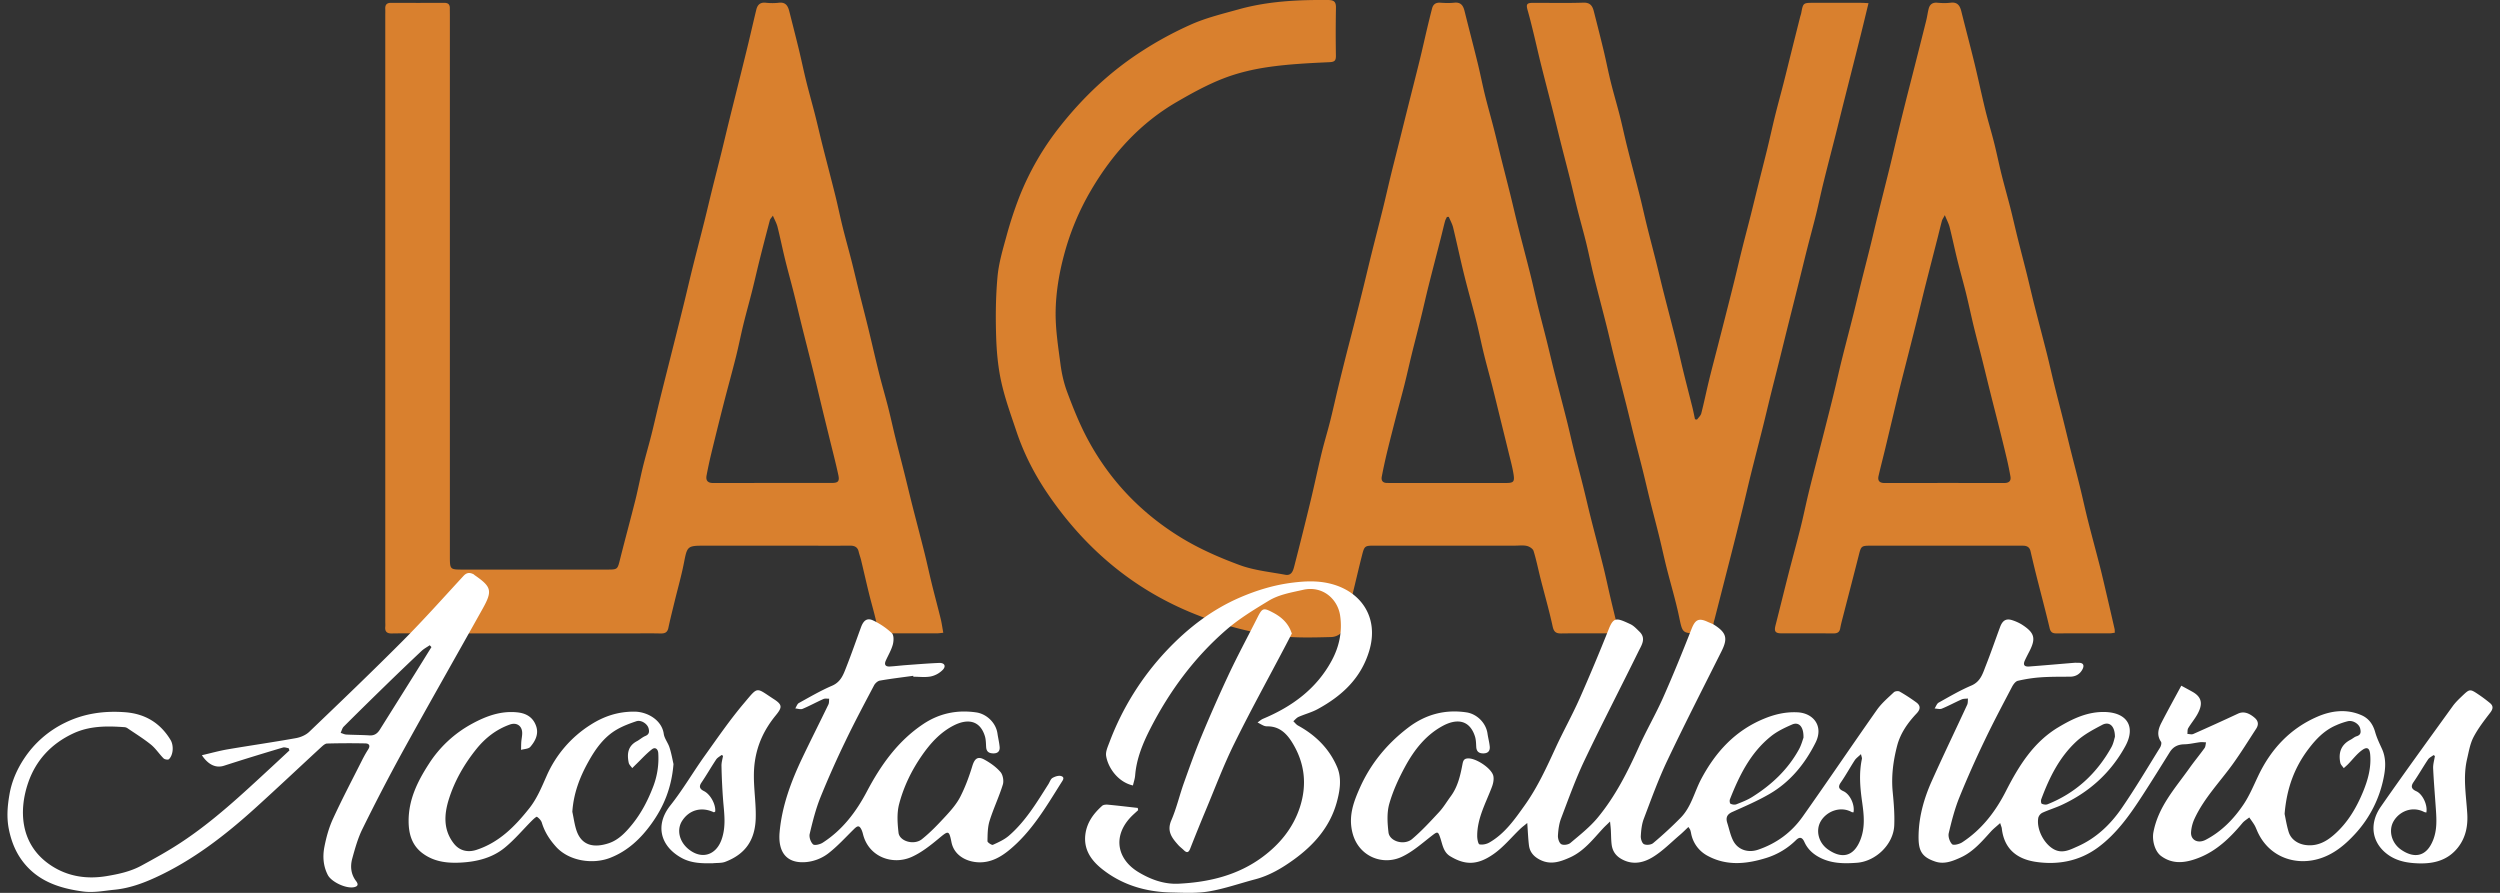
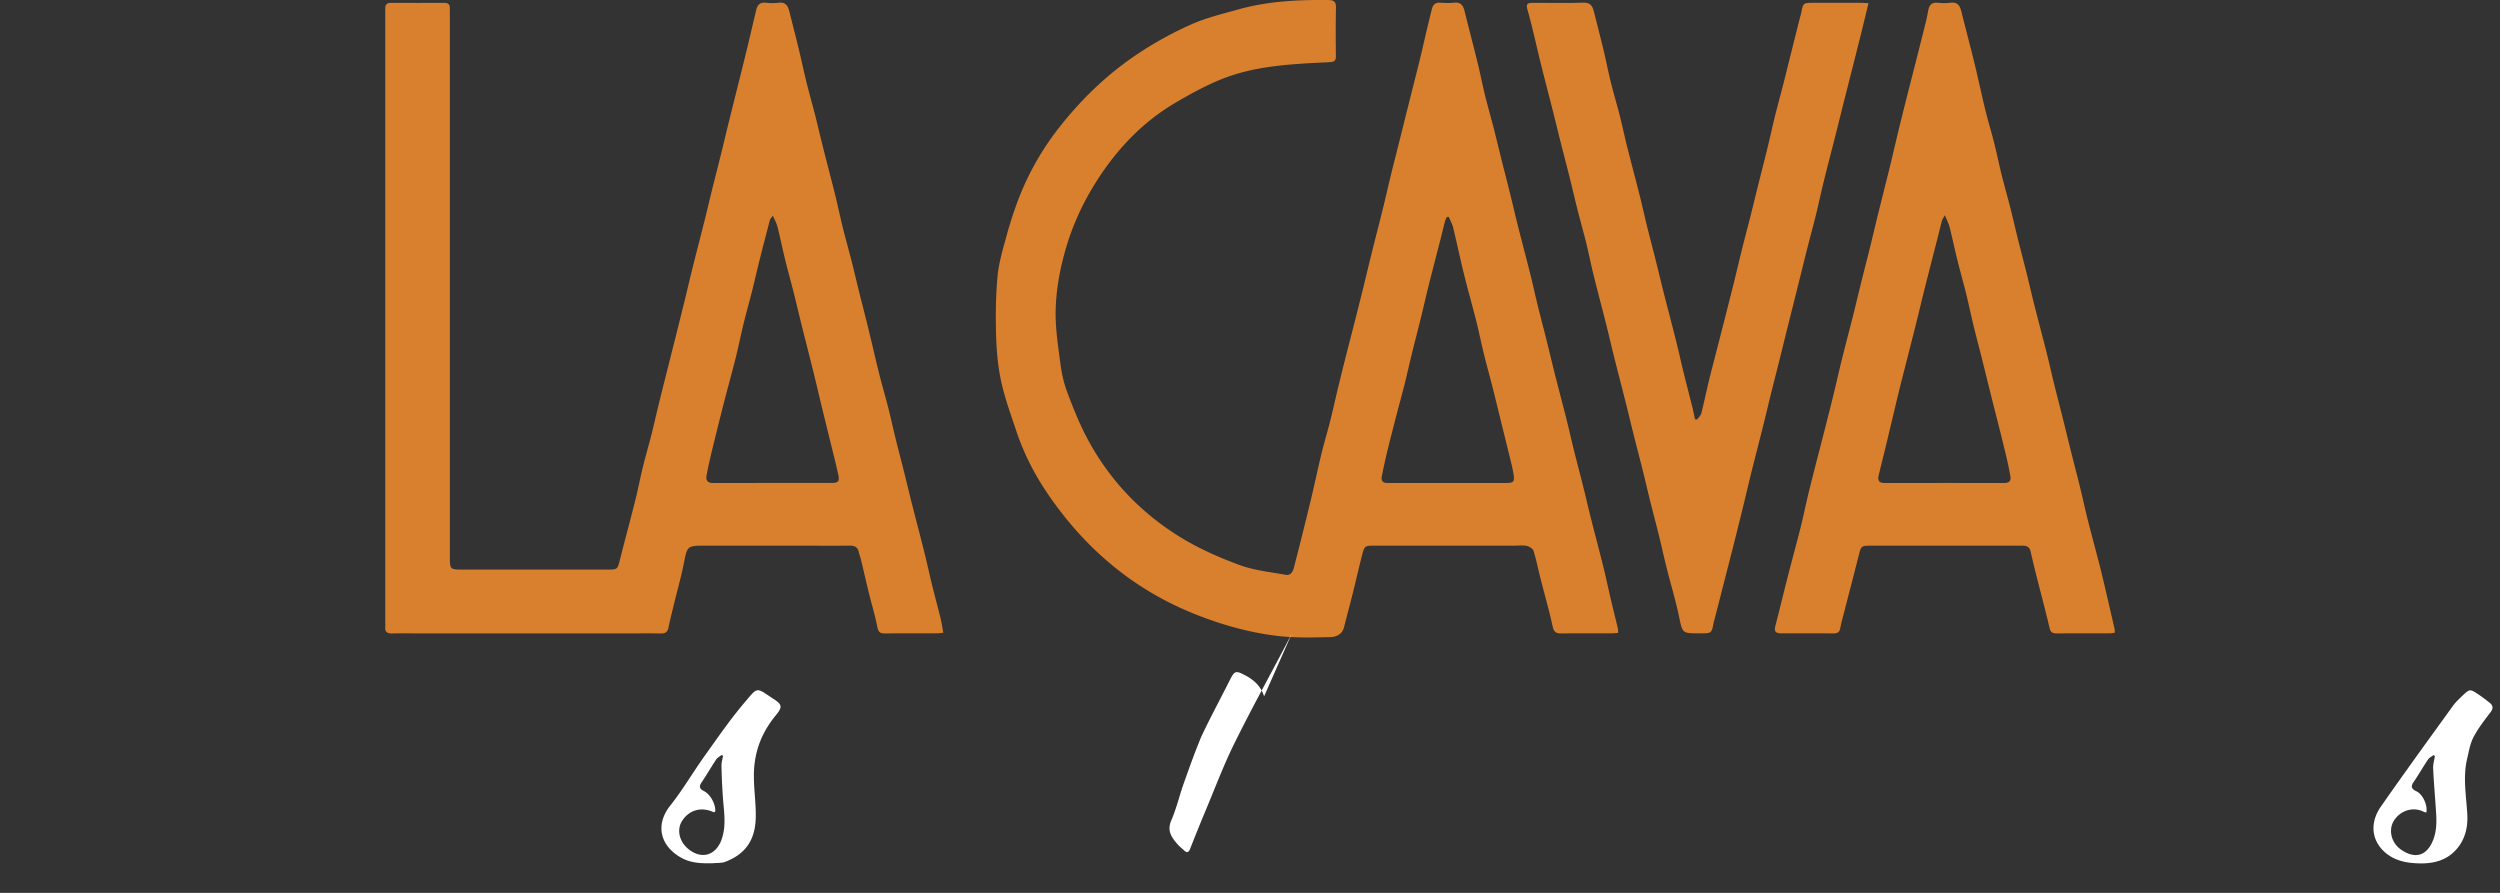
<svg xmlns="http://www.w3.org/2000/svg" width="168" height="60" viewBox="0 0 168 60">
  <rect x="0" y="0" width="168" height="60" fill="#333333" stroke="none" />
  <path d="M108.739 42.532c-.158.011-.295.027-.432.028-1.126.003-2.252-.008-3.378.007-.351.006-.507-.084-.59-.467-.234-1.078-.54-2.14-.812-3.209-.158-.623-.282-1.256-.472-1.869-.046-.148-.278-.297-.449-.335-.255-.058-.531-.02-.799-.02h-9.376c-.726 0-.738-.001-.912.683-.225.881-.425 1.768-.645 2.648-.179.718-.377 1.431-.554 2.148-.116.474-.524.655-.889.664-1.195.03-2.403.065-3.585-.076-1.876-.226-3.691-.732-5.461-1.432-4.173-1.648-7.434-4.4-9.945-8.072-.895-1.309-1.625-2.717-2.13-4.227-.372-1.111-.778-2.219-1.028-3.359-.221-1.007-.313-2.054-.343-3.087-.039-1.317-.026-2.643.093-3.954.082-.91.347-1.809.592-2.696a26.45 26.45 0 0 1 .87-2.663 18.625 18.625 0 0 1 2.717-4.72c1.568-1.99 3.39-3.715 5.519-5.084a24.096 24.096 0 0 1 3.36-1.817c1.003-.438 2.088-.7 3.149-.996 1.965-.549 3.982-.645 6.011-.626.406.004.535.126.526.531a92.779 92.779 0 0 0-.003 3.209c.004.34-.087.423-.457.439-1.356.062-2.72.13-4.062.323-1.03.148-2.07.391-3.038.767-1.089.422-2.129.995-3.142 1.584-2.462 1.431-4.313 3.479-5.747 5.915a17.363 17.363 0 0 0-1.833 4.399c-.327 1.23-.533 2.479-.555 3.73-.021 1.196.171 2.401.328 3.595.083.632.23 1.271.453 1.867.376 1.005.776 2.011 1.27 2.962 1.492 2.869 3.657 5.151 6.408 6.825 1.222.743 2.56 1.329 3.905 1.825.971.357 2.038.462 3.066.652.443.082.536-.301.614-.605.377-1.46.742-2.923 1.096-4.389.256-1.059.478-2.127.734-3.186.175-.719.393-1.427.574-2.144.185-.732.346-1.47.522-2.204.174-.72.352-1.438.533-2.156.185-.73.377-1.459.563-2.189.206-.813.411-1.625.612-2.439.178-.718.346-1.439.524-2.157.267-1.07.544-2.138.808-3.208.178-.719.338-1.442.514-2.161.186-.76.382-1.517.571-2.275.184-.732.364-1.464.548-2.196.271-1.084.551-2.166.817-3.251.18-.731.342-1.467.516-2.2.104-.434.209-.868.322-1.3.074-.284.258-.404.561-.382.309.023.622.032.929-.001.438-.047.599.19.69.558.29 1.166.596 2.328.882 3.495.177.719.317 1.448.494 2.167.185.746.397 1.484.589 2.228.171.663.326 1.329.492 1.993.207.826.42 1.649.625 2.475.175.705.335 1.413.513 2.117.273 1.082.562 2.16.833 3.242.17.677.315 1.361.482 2.04.193.786.402 1.568.599 2.353.183.732.353 1.467.537 2.198.271 1.069.555 2.134.824 3.203.171.677.319 1.36.488 2.038.199.799.414 1.596.613 2.396.173.69.33 1.386.504 2.077.28 1.109.576 2.215.852 3.326.175.705.323 1.418.489 2.126.157.666.323 1.329.48 1.995.026.092.018.19.026.324zm-11.38-27.959l-.126.004c-.043.097-.102.19-.129.292-.097.364-.181.732-.274 1.098-.276 1.082-.56 2.161-.831 3.244-.18.718-.339 1.44-.517 2.159-.196.8-.407 1.597-.604 2.396-.17.691-.322 1.387-.496 2.078-.191.759-.402 1.512-.598 2.27-.202.784-.403 1.567-.593 2.354a37.136 37.136 0 0 0-.335 1.557c-.054.277.071.434.365.43.057-.001.113.002.169.002 2.604 0 5.207.002 7.81 0 .501-.001.589-.077.513-.57-.079-.51-.219-1.009-.341-1.511-.187-.773-.38-1.546-.57-2.318-.173-.705-.343-1.411-.521-2.113-.186-.73-.391-1.456-.57-2.188-.18-.733-.326-1.474-.511-2.206-.263-1.042-.56-2.075-.817-3.118-.258-1.043-.479-2.097-.732-3.142-.061-.249-.193-.479-.292-.718zM63.39 42.521c-.177.018-.299.039-.422.039-1.168.003-2.337-.007-3.505.008-.331.004-.442-.104-.507-.441-.145-.754-.374-1.491-.558-2.238-.183-.746-.352-1.496-.531-2.243-.045-.19-.119-.374-.162-.565-.072-.322-.281-.415-.588-.413-1.028.008-2.056.002-3.083.002l-6.673-.001c-1.181 0-1.178.023-1.405 1.178-.169.861-.412 1.709-.62 2.563-.145.597-.296 1.191-.423 1.791-.069.324-.266.375-.551.368-.633-.015-1.267-.005-1.9-.005h-14.19c-.646 0-1.293-.01-1.939.004-.325.007-.475-.117-.444-.447.01-.111.001-.225.001-.338V.987c0-.126.007-.253 0-.38-.016-.278.094-.417.39-.416 1.196.006 2.393.005 3.589.002.25-.001.362.113.36.356-.001.169.003.338.003.507v36.319c0 .899.002.901.886.901h9.671c.724 0 .708-.008.883-.709.329-1.314.688-2.621 1.018-3.936.187-.746.329-1.502.512-2.248.176-.719.387-1.429.568-2.146.185-.73.349-1.466.528-2.198.183-.746.372-1.49.559-2.235l.542-2.151c.204-.813.408-1.625.607-2.439.183-.747.354-1.497.541-2.243.257-1.03.527-2.057.785-3.086.177-.704.34-1.412.515-2.117.198-.8.405-1.597.603-2.397.182-.732.354-1.467.534-2.199.261-1.058.528-2.115.791-3.172.175-.705.351-1.409.52-2.115.18-.747.349-1.496.531-2.242.079-.323.263-.5.634-.459.292.032.594.034.885 0 .471-.054.611.235.703.601.215.854.435 1.705.642 2.56.171.706.316 1.418.492 2.124.188.758.403 1.51.596 2.267.172.677.326 1.359.497 2.038.283 1.123.581 2.242.86 3.366.175.705.318 1.417.494 2.123.188.759.402 1.511.596 2.269.172.676.329 1.356.497 2.034.205.827.421 1.65.623 2.478.251 1.031.486 2.066.743 3.096.186.745.406 1.481.595 2.226.172.677.319 1.359.486 2.037.197.799.407 1.595.606 2.393.177.704.343 1.412.521 2.116.275 1.082.562 2.162.833 3.246.173.69.32 1.389.49 2.08.194.786.406 1.568.599 2.354.068.282.107.573.172.929zM51.938 14.493c-.103.15-.181.219-.203.303-.232.876-.46 1.754-.681 2.634-.176.704-.335 1.412-.512 2.116-.191.758-.404 1.511-.59 2.271-.176.719-.316 1.447-.497 2.165-.265 1.055-.558 2.104-.828 3.158a281.882 281.882 0 0 0-.839 3.376c-.115.475-.215.953-.306 1.432-.068.357.088.514.461.512 2.646-.008 5.292-.002 7.938-.005.441-.001.547-.106.455-.536-.182-.846-.403-1.683-.608-2.524-.176-.719-.354-1.438-.528-2.158-.177-.732-.347-1.467-.527-2.198-.262-1.058-.534-2.114-.798-3.171-.182-.732-.351-1.466-.536-2.197-.188-.744-.396-1.483-.579-2.229-.179-.732-.329-1.472-.512-2.202-.06-.235-.185-.452-.31-.747zm90.178 28.026c-.135.018-.229.041-.325.041-1.196.002-2.393-.002-3.59.005-.26.001-.397-.067-.466-.354-.262-1.114-.56-2.221-.84-3.331a82.523 82.523 0 0 1-.441-1.83c-.066-.291-.255-.381-.523-.379-.281 0-.563-.003-.845-.003-3.111-.001-6.223-.001-9.333.001-.677 0-.686.02-.845.65-.342 1.354-.696 2.703-1.044 4.055-.073.283-.15.566-.203.855-.053.285-.222.34-.482.337-1.154-.011-2.309-.003-3.463-.006-.424-.001-.506-.131-.398-.55.294-1.15.575-2.303.869-3.453.268-1.041.554-2.077.815-3.12.184-.731.333-1.472.509-2.204.166-.693.345-1.385.521-2.075.189-.743.384-1.485.573-2.229.206-.812.414-1.623.613-2.437.186-.759.353-1.522.541-2.28.257-1.03.529-2.055.788-3.084.174-.69.334-1.384.506-2.075.202-.812.413-1.622.614-2.435.178-.718.343-1.44.521-2.158.264-1.071.537-2.141.801-3.212.18-.733.348-1.469.524-2.202.174-.719.352-1.438.532-2.156.193-.771.394-1.542.589-2.313.271-1.069.544-2.138.81-3.208.064-.257.095-.523.161-.779.077-.294.26-.437.587-.406.293.027.595.035.885-.001.457-.058.625.188.722.573.29 1.166.601 2.326.885 3.493.255 1.044.475 2.097.73 3.142.179.732.403 1.454.587 2.186.181.717.327 1.443.506 2.161.186.745.398 1.483.588 2.228.175.69.33 1.385.503 2.076.199.799.41 1.594.609 2.393.172.691.329 1.386.504 2.076.278 1.096.569 2.188.846 3.285.171.677.319 1.359.487 2.038.197.8.407 1.597.607 2.396.169.677.33 1.357.5 2.034.204.813.418 1.623.618 2.437.184.746.345 1.498.532 2.244.263 1.041.546 2.076.813 3.117.148.582.282 1.168.419 1.752.191.816.38 1.633.566 2.45.015.064.009.135.017.255zm-11.423-28.061c-.11.21-.171.288-.194.375-.099.364-.185.73-.277 1.095-.283 1.109-.57 2.217-.851 3.327-.178.704-.343 1.412-.518 2.116-.198.799-.402 1.597-.604 2.395-.188.743-.382 1.485-.566 2.229-.185.746-.36 1.494-.539 2.241-.163.679-.323 1.358-.487 2.037-.139.569-.286 1.136-.418 1.707-.073.315.055.479.395.478 2.688-.003 5.375-.003 8.063-.001.305 0 .457-.137.404-.441a21.623 21.623 0 0 0-.253-1.23c-.173-.733-.354-1.463-.538-2.194-.186-.744-.38-1.486-.565-2.23-.19-.759-.372-1.521-.563-2.28-.177-.704-.366-1.405-.538-2.11-.181-.746-.338-1.499-.521-2.244-.184-.744-.396-1.481-.58-2.226-.185-.746-.342-1.499-.529-2.244-.061-.235-.18-.453-.321-.8zm-16.655 13.74c.099-.138.248-.264.288-.417.188-.731.338-1.471.516-2.204.167-.692.352-1.381.529-2.071l.561-2.19c.202-.797.406-1.595.604-2.394.185-.745.357-1.493.543-2.237.183-.731.377-1.458.562-2.189.181-.718.354-1.437.534-2.155.195-.785.398-1.568.59-2.354.182-.747.345-1.497.529-2.243.182-.731.384-1.458.57-2.188.177-.69.345-1.383.518-2.075.196-.785.394-1.57.591-2.354.021-.082.054-.161.069-.243.129-.694.128-.694.854-.694 1.057 0 2.112-.001 3.168.001.151 0 .302.013.5.022-.175.717-.336 1.391-.503 2.063-.186.745-.375 1.489-.563 2.234l-.596 2.353c-.181.718-.356 1.438-.538 2.156-.271 1.07-.551 2.137-.815 3.208-.182.732-.334 1.471-.515 2.204-.184.746-.389 1.487-.578 2.231-.186.731-.362 1.465-.545 2.197l-.785 3.132c-.176.705-.348 1.41-.523 2.114-.196.785-.397 1.568-.593 2.354-.185.746-.359 1.493-.546 2.238-.258 1.03-.525 2.057-.782 3.086-.186.745-.357 1.494-.539 2.239-.172.706-.347 1.41-.524 2.114-.194.771-.392 1.542-.589 2.313l-.811 3.165c-.018.068-.042.135-.055.203-.141.745-.14.745-.905.745h-.085c-1.144 0-1.105-.008-1.346-1.148-.229-1.092-.555-2.162-.828-3.244-.174-.691-.322-1.389-.493-2.08-.193-.786-.402-1.568-.599-2.354-.175-.704-.336-1.411-.512-2.116-.192-.77-.396-1.538-.59-2.309-.184-.732-.356-1.467-.541-2.198-.27-1.068-.549-2.134-.817-3.203-.17-.677-.321-1.358-.492-2.035-.283-1.123-.583-2.242-.861-3.366-.179-.718-.321-1.446-.497-2.165-.18-.732-.388-1.458-.573-2.188-.182-.717-.347-1.439-.525-2.157-.196-.786-.404-1.568-.602-2.353-.178-.704-.347-1.411-.525-2.114-.274-1.083-.558-2.163-.829-3.246-.169-.678-.32-1.361-.486-2.04-.126-.515-.251-1.031-.397-1.541-.119-.415-.069-.511.357-.512 1.126-.004 2.253.024 3.378-.014.469-.016.618.222.711.589.22.866.442 1.731.651 2.6.173.72.313 1.447.491 2.166.185.744.406 1.479.595 2.222.179.704.327 1.415.504 2.119.271 1.083.562 2.162.835 3.245.174.69.325 1.386.496 2.078.191.772.396 1.542.59 2.313.177.704.341 1.411.52 2.115.282 1.11.575 2.217.854 3.327.17.678.318 1.36.485 2.039.196.8.405 1.598.604 2.397.064.26.114.523.171.785l.135.024z" fill="#D9802E" />
  <g fill="#FFF">
-     <path d="M113.461 55.573c-.21.197-.381.371-.566.529-.607.514-1.172 1.1-1.846 1.506-.561.337-1.226.522-1.93.199-.491-.225-.759-.562-.819-1.072-.038-.32-.033-.646-.052-.968-.008-.144-.026-.288-.053-.561-.221.216-.359.341-.485.478-.666.721-1.275 1.516-2.199 1.933-.642.288-1.301.526-2.018.163-.425-.215-.694-.521-.749-.987-.054-.455-.071-.915-.112-1.488-.2.167-.347.276-.478.401-.588.563-1.113 1.213-1.771 1.676-1.087.768-1.918.77-2.931.157-.458-.278-.514-.783-.663-1.228-.153-.454-.186-.445-.576-.144-.65.503-1.283 1.073-2.018 1.415-1.293.602-2.872-.028-3.292-1.554-.315-1.145.049-2.123.491-3.11.727-1.621 1.827-2.947 3.236-4.021 1.163-.887 2.47-1.241 3.918-1.025.673.1 1.304.678 1.412 1.422.042.291.121.576.151.867.03.281-.101.458-.408.467-.301.008-.48-.108-.499-.434-.013-.236-.015-.484-.086-.707-.373-1.156-1.263-1.19-2.154-.713-1.154.619-1.934 1.627-2.542 2.747-.431.794-.818 1.634-1.063 2.5-.168.599-.126 1.284-.052 1.915.071.609 1.055.897 1.59.445.649-.551 1.231-1.185 1.812-1.811.293-.317.517-.699.775-1.049.483-.65.654-1.417.799-2.186.049-.258.128-.369.395-.37.541-.003 1.568.677 1.676 1.185.047.229-.011.503-.096.729-.407 1.082-.997 2.109-.989 3.313.001.193.064.529.152.549.206.043.475-.014.664-.123 1.042-.598 1.71-1.565 2.387-2.516.857-1.206 1.467-2.547 2.083-3.885.504-1.093 1.095-2.146 1.583-3.246a137.277 137.277 0 0 0 1.979-4.717c.327-.814.539-.73 1.439-.313.233.108.424.32.615.505.467.451.144.906-.057 1.313-1.205 2.454-2.467 4.881-3.642 7.35-.599 1.26-1.071 2.58-1.567 3.887-.138.361-.189.767-.211 1.155-.011.196.079.493.223.577.145.085.474.038.612-.08.64-.541 1.312-1.068 1.841-1.709 1.177-1.424 2.005-3.065 2.763-4.746.505-1.121 1.129-2.19 1.628-3.314.675-1.52 1.301-3.061 1.908-4.607.245-.625.474-.769 1.087-.484.152.07.316.123.456.213.811.524.903.906.476 1.76-1.223 2.443-2.471 4.876-3.643 7.344-.604 1.271-1.084 2.605-1.584 3.924-.137.361-.178.77-.199 1.158-.01.185.081.477.213.54.162.079.479.047.617-.07a26.698 26.698 0 0 0 1.851-1.708c.717-.729.922-1.746 1.388-2.618.959-1.795 2.26-3.224 4.188-4.024.743-.309 1.481-.48 2.284-.439 1.052.056 1.763.922 1.2 2.042-.721 1.435-1.708 2.645-3.107 3.453-.796.46-1.646.825-2.487 1.202-.362.162-.447.391-.336.738.127.396.207.816.393 1.184.313.617.995.848 1.688.61 1.244-.427 2.243-1.17 2.987-2.222 1.683-2.378 3.312-4.793 4.989-7.174.312-.443.741-.806 1.139-1.182.078-.074.292-.1.386-.046.387.22.762.466 1.122.729.299.22.283.463.022.739-.593.627-1.09 1.328-1.311 2.174-.266 1.02-.401 2.055-.297 3.118.072.739.133 1.488.103 2.229-.052 1.281-1.245 2.427-2.521 2.518-.877.063-1.732.056-2.539-.382-.441-.239-.777-.569-.976-1.011-.155-.35-.341-.352-.567-.131a4.91 4.91 0 0 1-2 1.199c-1.321.41-2.645.55-3.922-.135a2.15 2.15 0 0 1-1.131-1.54 1.563 1.563 0 0 0-.052-.204c-.011-.04-.04-.072-.125-.203zm7.733-5.996c.021-.753-.313-1.088-.77-.888-.493.216-.998.454-1.413.788-1.377 1.104-2.13 2.637-2.76 4.237-.034.086-.012.272.041.298.111.055.278.08.391.037.364-.143.736-.285 1.064-.492 1.301-.814 2.398-1.841 3.143-3.201.159-.289.243-.618.304-.779zm3.362 5.012c-.041-.005-.087.001-.12-.018-.772-.426-1.692-.043-2.079.614-.352.598-.175 1.433.481 1.896.855.604 1.707.571 2.185-.657.322-.828.234-1.666.117-2.495-.14-.981-.229-1.951-.019-2.932.015-.068-.027-.148-.063-.32-.18.174-.329.275-.421.415-.321.493-.603 1.013-.938 1.495-.217.311-.097.458.179.582.436.197.772.89.678 1.42zm9.855.722c-.254.229-.456.386-.625.571-.605.668-1.193 1.363-2.032 1.743-.532.241-1.099.476-1.705.272-.99-.328-1.151-.813-1.118-1.872.038-1.22.378-2.409.878-3.526.771-1.724 1.594-3.425 2.386-5.14.056-.122.037-.278.053-.419-.143.018-.299.006-.426.061-.447.197-.878.434-1.329.619-.138.057-.323-.002-.487-.009.09-.135.147-.325.273-.396.72-.402 1.437-.824 2.193-1.145.63-.267.77-.819.976-1.341.339-.856.636-1.73.958-2.594.168-.452.412-.591.828-.454.237.078.474.184.682.32.811.535.901.906.463 1.763-.103.199-.206.397-.301.601-.146.309-.055.45.292.424 1.008-.076 2.015-.166 3.021-.248.098-.008.197.003.296.001.362-.007.371.224.25.446-.169.314-.452.484-.829.486-.66.004-1.323-.002-1.982.043a9.78 9.78 0 0 0-1.531.234c-.152.037-.3.24-.385.402-.624 1.191-1.258 2.38-1.836 3.594a66.272 66.272 0 0 0-1.704 3.836c-.312.773-.523 1.594-.715 2.408-.053.227.062.574.226.74.094.095.487-.004.675-.125 1.305-.85 2.229-2.049 2.927-3.414.872-1.709 1.857-3.318 3.553-4.329.949-.565 1.947-1.046 3.112-1.017 1.501.04 2.088.996 1.371 2.303-.985 1.796-2.436 3.097-4.289 3.951-.417.191-.861.325-1.28.516a.543.543 0 0 0-.274.33c-.143.748.362 1.742 1.028 2.117.583.328 1.104.038 1.604-.182 1.255-.553 2.224-1.482 2.984-2.592.904-1.317 1.72-2.694 2.563-4.053.066-.107.12-.311.064-.391-.301-.443-.183-.867.028-1.275.427-.829.88-1.645 1.336-2.492.296.162.529.285.759.415.702.397.659.905.311 1.526-.179.318-.419.6-.605.914-.062.104-.039.256-.055.386.131.005.281.054.39.007 1.01-.447 2.015-.904 3.015-1.371.337-.158.695-.076 1.107.273.266.227.285.473.108.745-.518.796-1.018 1.604-1.571 2.374-.869 1.205-1.922 2.283-2.559 3.648a2.574 2.574 0 0 0-.244.926c-.033.535.46.787.984.514 1.072-.56 1.896-1.408 2.555-2.396.392-.588.667-1.256.973-1.898.857-1.807 2.154-3.194 3.992-3.986.936-.402 1.955-.529 2.948-.094.492.216.771.61.919 1.131.109.387.286.757.455 1.124.286.623.251 1.281.124 1.909a7.81 7.81 0 0 1-1.924 3.812c-.621.675-1.31 1.269-2.19 1.593-1.708.631-3.626.012-4.405-1.821-.055-.128-.106-.261-.179-.38-.104-.172-.227-.332-.341-.498-.155.126-.335.23-.461.381-.819.98-1.723 1.862-2.933 2.334-.842.328-1.713.478-2.524-.117-.437-.32-.619-1.073-.525-1.586.316-1.725 1.464-2.971 2.425-4.326.324-.457.686-.891 1.014-1.347.071-.101.069-.255.101-.384-.127-.004-.256-.025-.381-.012-.361.043-.721.136-1.083.143-.437.01-.751.168-.98.537-.6.962-1.198 1.926-1.815 2.877-.851 1.313-1.745 2.597-3.024 3.534-1.24.907-2.681 1.172-4.159.952-1.067-.158-2.12-.707-2.286-2.266-.011-.064-.042-.13-.108-.34zm19.114-.615c.064.294.135.763.273 1.211.165.532.663.834 1.212.887.735.072 1.31-.241 1.829-.692.91-.79 1.508-1.803 1.96-2.9.326-.794.554-1.615.478-2.493-.036-.416-.189-.551-.527-.313-.366.257-.645.638-.964.962-.091.092-.189.174-.285.262-.08-.12-.206-.23-.232-.362-.139-.674.047-1.217.693-1.55.137-.07.256-.188.399-.23.3-.09.301-.287.241-.528-.074-.304-.485-.565-.826-.485a4.67 4.67 0 0 0-.792.275c-.786.336-1.354.929-1.859 1.599-.935 1.236-1.457 2.625-1.6 4.357zm-11.402-5.178c.003-.735-.378-1.058-.854-.807-.6.316-1.222.644-1.715 1.095-1.158 1.063-1.84 2.447-2.381 3.902-.033.089-.019.276.031.301.111.055.278.082.39.038 1.896-.757 3.308-2.065 4.294-3.839.139-.25.189-.551.235-.69zm-122.726.76c-.129-.017-.272-.078-.386-.043a170.35 170.35 0 0 0-3.955 1.221c-.516.168-1.036-.027-1.49-.705.592-.137 1.154-.295 1.725-.394 1.531-.261 3.07-.481 4.599-.755.314-.057.662-.205.889-.422 2.121-2.03 4.243-4.061 6.314-6.142 1.397-1.403 2.715-2.886 4.059-4.341.215-.232.426-.234.676-.104.024.012.042.037.064.054 1.144.791 1.217 1.052.536 2.271-1.783 3.193-3.596 6.369-5.361 9.571a132.105 132.105 0 0 0-2.711 5.217c-.307.62-.496 1.306-.682 1.978-.147.529-.098 1.064.256 1.526.146.192.148.338-.111.403-.526.135-1.543-.336-1.79-.813-.311-.603-.353-1.253-.23-1.888.125-.641.302-1.289.573-1.879.606-1.32 1.284-2.607 1.937-3.904.132-.264.274-.522.433-.77.163-.254.058-.397-.188-.402a53.832 53.832 0 0 0-2.573.008c-.131.003-.274.132-.384.232-1.467 1.353-2.918 2.723-4.396 4.063-2.056 1.864-4.241 3.56-6.78 4.721-.854.39-1.746.71-2.718.808-.712.07-1.41.215-2.13.118-1.603-.214-3.068-.702-4.081-2.067-.462-.624-.735-1.326-.893-2.098-.166-.809-.096-1.601.042-2.383.151-.857.499-1.659.983-2.388a6.898 6.898 0 0 1 2.76-2.409c1.269-.621 2.614-.804 4.011-.701 1.341.099 2.367.708 3.065 1.861.223.368.193 1-.106 1.295-.055.055-.286.021-.358-.051-.297-.296-.53-.666-.852-.928-.495-.4-1.044-.738-1.575-1.1a.425.425 0 0 0-.195-.072c-1.18-.084-2.345-.098-3.459.424-1.465.686-2.495 1.791-3.015 3.291-.64 1.846-.549 4.061 1.329 5.439 1.146.84 2.483 1.092 3.916.857.824-.136 1.626-.309 2.357-.707.896-.486 1.792-.982 2.644-1.543 2.205-1.447 4.12-3.25 6.05-5.033.419-.387.836-.777 1.254-1.166l-.053-.15zm9.596-6.793l-.115-.125c-.186.128-.392.236-.555.389a198.43 198.43 0 0 0-2.344 2.244c-.965.939-1.927 1.882-2.879 2.834-.105.104-.141.279-.209.422.127.039.253.106.382.113.519.027 1.04.024 1.559.057.326.021.533-.131.692-.385.79-1.258 1.579-2.517 2.367-3.775.368-.59.734-1.182 1.102-1.774zm32.376 1.93c-.748.104-1.498.192-2.241.322-.147.025-.317.18-.391.32-.654 1.24-1.314 2.477-1.92 3.74a62.906 62.906 0 0 0-1.687 3.794c-.315.787-.524 1.622-.719 2.449-.051.214.065.549.226.699.099.093.467.007.645-.108 1.324-.85 2.247-2.066 2.968-3.435.942-1.785 2.081-3.394 3.786-4.536 1.087-.727 2.282-.973 3.57-.786.686.1 1.316.686 1.422 1.409.044.305.12.605.148.91.024.264-.106.429-.394.434-.292.004-.492-.088-.513-.42-.016-.252-.014-.514-.088-.749-.351-1.116-1.233-1.146-2.09-.708-.911.465-1.577 1.207-2.15 2.035-.691.999-1.219 2.09-1.522 3.255-.157.604-.111 1.286-.038 1.919.067.575 1.037.859 1.569.436.589-.469 1.113-1.025 1.625-1.58.36-.391.72-.809.958-1.277.333-.652.591-1.352.805-2.054.151-.495.355-.688.809-.44.397.218.791.494 1.083.834.167.191.237.596.16.846-.255.826-.634 1.613-.891 2.439-.134.43-.133.907-.142 1.364-.001.085.289.278.364.245.376-.17.77-.348 1.078-.614 1.12-.969 1.87-2.232 2.654-3.465.09-.142.146-.341.274-.415.168-.099.419-.18.587-.125.266.088.097.295.002.444-1.025 1.628-1.993 3.299-3.515 4.542-.579.473-1.22.818-1.98.81-.834-.011-1.702-.443-1.883-1.353-.166-.832-.21-.783-.876-.23-.556.461-1.146.927-1.797 1.219-1.284.574-2.888.006-3.271-1.523a1.577 1.577 0 0 0-.09-.28c-.147-.317-.258-.321-.514-.069-.58.568-1.13 1.181-1.773 1.669a2.914 2.914 0 0 1-1.389.544c-1.352.143-1.961-.642-1.838-2.01.158-1.76.771-3.404 1.527-4.99.573-1.201 1.175-2.389 1.753-3.586.054-.111.035-.258.051-.387-.13.004-.276-.029-.387.021-.472.21-.925.462-1.402.661-.136.057-.325-.016-.49-.029.08-.124.131-.302.245-.365.734-.406 1.463-.832 2.232-1.162.604-.261.769-.783.97-1.295.343-.871.648-1.756.971-2.634.169-.462.413-.646.81-.458a4.89 4.89 0 0 1 1.264.858c.142.136.128.525.063.767-.102.372-.31.716-.47 1.073-.122.271-.027.415.266.399.365-.021.728-.067 1.093-.094.741-.054 1.482-.115 2.225-.146.357-.015.485.213.241.466a1.59 1.59 0 0 1-.797.441c-.379.075-.784.019-1.178.019l-.008-.06zm15.115 9.027c-.181.171-.374.331-.541.515-1.189 1.304-.836 2.808.559 3.649.835.504 1.737.827 2.701.779 2.029-.099 3.974-.561 5.638-1.795 1.156-.857 2.057-1.949 2.511-3.344.497-1.527.326-2.991-.524-4.36-.378-.608-.862-1.075-1.646-1.075a.649.649 0 0 1-.249-.041c-.146-.063-.284-.146-.426-.221.124-.084.237-.191.372-.248 1.954-.82 3.596-2.016 4.62-3.924.503-.938.715-1.953.558-3.01-.165-1.116-1.18-2.029-2.495-1.729-.797.182-1.605.311-2.298.729-.991.6-1.998 1.211-2.868 1.967-2.143 1.859-3.808 4.117-5.098 6.639-.502.982-.926 2.009-1.016 3.136-.018.228-.097.45-.148.675-1.015-.229-1.679-1.205-1.802-1.986-.044-.279.104-.603.212-.889a18.435 18.435 0 0 1 3.865-6.203c1.409-1.492 3.021-2.736 4.917-3.555 1.141-.492 2.322-.851 3.579-1.002.809-.098 1.579-.13 2.372.045 2.124.469 3.408 2.234 2.747 4.501-.549 1.879-1.84 3.065-3.477 3.958-.402.219-.859.335-1.281.521-.135.06-.237.193-.354.293.105.099.195.225.317.291 1.185.647 2.11 1.564 2.631 2.801.317.752.182 1.592-.033 2.367-.456 1.643-1.53 2.859-2.872 3.831-.788.571-1.635 1.077-2.599 1.331-1.038.273-2.059.635-3.112.814-.823.141-1.684.092-2.526.073-1.707-.036-3.292-.495-4.646-1.565-.74-.586-1.268-1.324-1.133-2.352.104-.793.553-1.395 1.127-1.908.087-.078.268-.087.401-.074.665.063 1.328.143 1.991.217l.026.149zm-31.225-3.098c-.128 1.587-.648 2.851-1.472 3.999-.724 1.009-1.601 1.841-2.776 2.301-1.182.462-2.78.221-3.649-.745-.43-.479-.763-.991-.949-1.608-.047-.157-.189-.307-.328-.401-.037-.026-.231.147-.334.251-.614.613-1.174 1.291-1.844 1.834-.822.669-1.837.926-2.891.988-.897.053-1.765-.028-2.537-.562-.789-.544-1.019-1.337-1.02-2.234-.001-1.435.595-2.647 1.354-3.823a7.92 7.92 0 0 1 2.892-2.699c.955-.521 1.958-.898 3.088-.771.606.068 1.04.354 1.236.923.184.533-.057 1.004-.391 1.391-.122.143-.411.141-.623.204.005-.179.003-.358.016-.538.016-.223.075-.445.057-.664-.036-.443-.398-.652-.821-.502-.911.324-1.645.893-2.248 1.639-.816 1.014-1.462 2.135-1.852 3.367-.322 1.018-.396 2.072.34 3.002.375.475.927.605 1.508.416 1.527-.498 2.588-1.578 3.55-2.791.521-.656.829-1.415 1.165-2.174a7.74 7.74 0 0 1 2.941-3.432c.912-.588 1.871-.9 2.965-.893.871.007 1.837.565 1.968 1.49.045.32.29.607.389.926.131.408.203.832.266 1.106zm-6.798 3.209c.091.419.144.851.279 1.254.351 1.044 1.198 1.179 2.167.859.658-.217 1.146-.735 1.585-1.279.604-.749 1.037-1.583 1.383-2.478a5.293 5.293 0 0 0 .36-2.301c-.019-.276-.207-.424-.422-.257-.377.292-.7.654-1.045.987-.095.092-.188.186-.282.279-.082-.12-.209-.229-.236-.36-.122-.589-.064-1.122.545-1.446.197-.104.367-.268.571-.352.262-.108.278-.281.22-.51-.08-.309-.503-.59-.824-.481-.447.15-.897.319-1.305.554-.878.506-1.444 1.314-1.924 2.178-.578 1.035-.991 2.127-1.072 3.353z" />
-     <path d="M86.812 42.57c-.148.286-.301.583-.456.878-1.147 2.182-2.339 4.34-3.427 6.551-.715 1.451-1.285 2.976-1.912 4.471-.356.851-.7 1.705-1.038 2.563-.104.266-.227.295-.425.1-.12-.118-.259-.218-.371-.342-.425-.477-.79-.929-.47-1.666.348-.803.545-1.67.84-2.498.374-1.052.75-2.105 1.179-3.136a102.898 102.898 0 0 1 1.863-4.22c.597-1.266 1.264-2.498 1.892-3.748.342-.68.405-.703 1.069-.352.484.256.887.593 1.131 1.094.042.086.073.177.125.305zM47.894 58.011c-.686.011-1.42.009-2.084-.354-1.437-.786-1.81-2.212-.764-3.529.851-1.071 1.528-2.244 2.317-3.347.857-1.197 1.692-2.416 2.642-3.537.97-1.145.769-1.057 2.003-.258.581.376.559.553.125 1.084-.742.909-1.232 1.895-1.408 3.115-.187 1.3.1 2.548.059 3.82-.048 1.512-.753 2.417-2.049 2.91-.243.092-.529.064-.841.096zm.694-7.221l-.095-.056c-.124.1-.282.177-.366.303-.342.514-.649 1.052-.994 1.562-.197.291-.071.441.176.564.418.207.795.874.755 1.366-.002.022-.062.042-.089.059-.834-.396-1.668-.165-2.141.583-.376.595-.187 1.396.449 1.904.874.697 1.822.4 2.2-.637.318-.874.188-1.74.114-2.621a40.987 40.987 0 0 1-.113-2.353c-.006-.223.067-.448.104-.674zm117.208 3.824c.061.853-.084 1.653-.623 2.34-.679.861-1.619 1.1-2.661 1.064-.738-.025-1.448-.146-2.064-.6-1.046-.77-1.271-2.036-.459-3.205 1.583-2.275 3.217-4.517 4.839-6.766.188-.26.428-.484.661-.707.471-.447.503-.449 1.059-.076.267.179.524.373.772.576.237.195.225.389.028.645-.407.532-.825 1.068-1.132 1.659-.23.444-.313.971-.43 1.468-.279 1.2-.067 2.402.01 3.602zm-2.171-3.812l-.091-.059c-.125.097-.286.169-.369.293-.336.5-.633 1.027-.975 1.521-.222.32-.103.486.191.617.416.188.767.918.669 1.429-.054-.014-.11-.019-.157-.042-.793-.406-1.647-.04-2.037.615-.364.611-.163 1.469.502 1.926.835.576 1.691.529 2.155-.67.254-.657.227-1.318.182-1.99-.063-.936-.144-1.869-.188-2.806-.012-.276.076-.555.118-.834z" />
+     <path d="M86.812 42.57c-.148.286-.301.583-.456.878-1.147 2.182-2.339 4.34-3.427 6.551-.715 1.451-1.285 2.976-1.912 4.471-.356.851-.7 1.705-1.038 2.563-.104.266-.227.295-.425.1-.12-.118-.259-.218-.371-.342-.425-.477-.79-.929-.47-1.666.348-.803.545-1.67.84-2.498.374-1.052.75-2.105 1.179-3.136c.597-1.266 1.264-2.498 1.892-3.748.342-.68.405-.703 1.069-.352.484.256.887.593 1.131 1.094.042.086.073.177.125.305zM47.894 58.011c-.686.011-1.42.009-2.084-.354-1.437-.786-1.81-2.212-.764-3.529.851-1.071 1.528-2.244 2.317-3.347.857-1.197 1.692-2.416 2.642-3.537.97-1.145.769-1.057 2.003-.258.581.376.559.553.125 1.084-.742.909-1.232 1.895-1.408 3.115-.187 1.3.1 2.548.059 3.82-.048 1.512-.753 2.417-2.049 2.91-.243.092-.529.064-.841.096zm.694-7.221l-.095-.056c-.124.1-.282.177-.366.303-.342.514-.649 1.052-.994 1.562-.197.291-.071.441.176.564.418.207.795.874.755 1.366-.002.022-.062.042-.089.059-.834-.396-1.668-.165-2.141.583-.376.595-.187 1.396.449 1.904.874.697 1.822.4 2.2-.637.318-.874.188-1.74.114-2.621a40.987 40.987 0 0 1-.113-2.353c-.006-.223.067-.448.104-.674zm117.208 3.824c.061.853-.084 1.653-.623 2.34-.679.861-1.619 1.1-2.661 1.064-.738-.025-1.448-.146-2.064-.6-1.046-.77-1.271-2.036-.459-3.205 1.583-2.275 3.217-4.517 4.839-6.766.188-.26.428-.484.661-.707.471-.447.503-.449 1.059-.076.267.179.524.373.772.576.237.195.225.389.028.645-.407.532-.825 1.068-1.132 1.659-.23.444-.313.971-.43 1.468-.279 1.2-.067 2.402.01 3.602zm-2.171-3.812l-.091-.059c-.125.097-.286.169-.369.293-.336.5-.633 1.027-.975 1.521-.222.32-.103.486.191.617.416.188.767.918.669 1.429-.054-.014-.11-.019-.157-.042-.793-.406-1.647-.04-2.037.615-.364.611-.163 1.469.502 1.926.835.576 1.691.529 2.155-.67.254-.657.227-1.318.182-1.99-.063-.936-.144-1.869-.188-2.806-.012-.276.076-.555.118-.834z" />
  </g>
</svg>